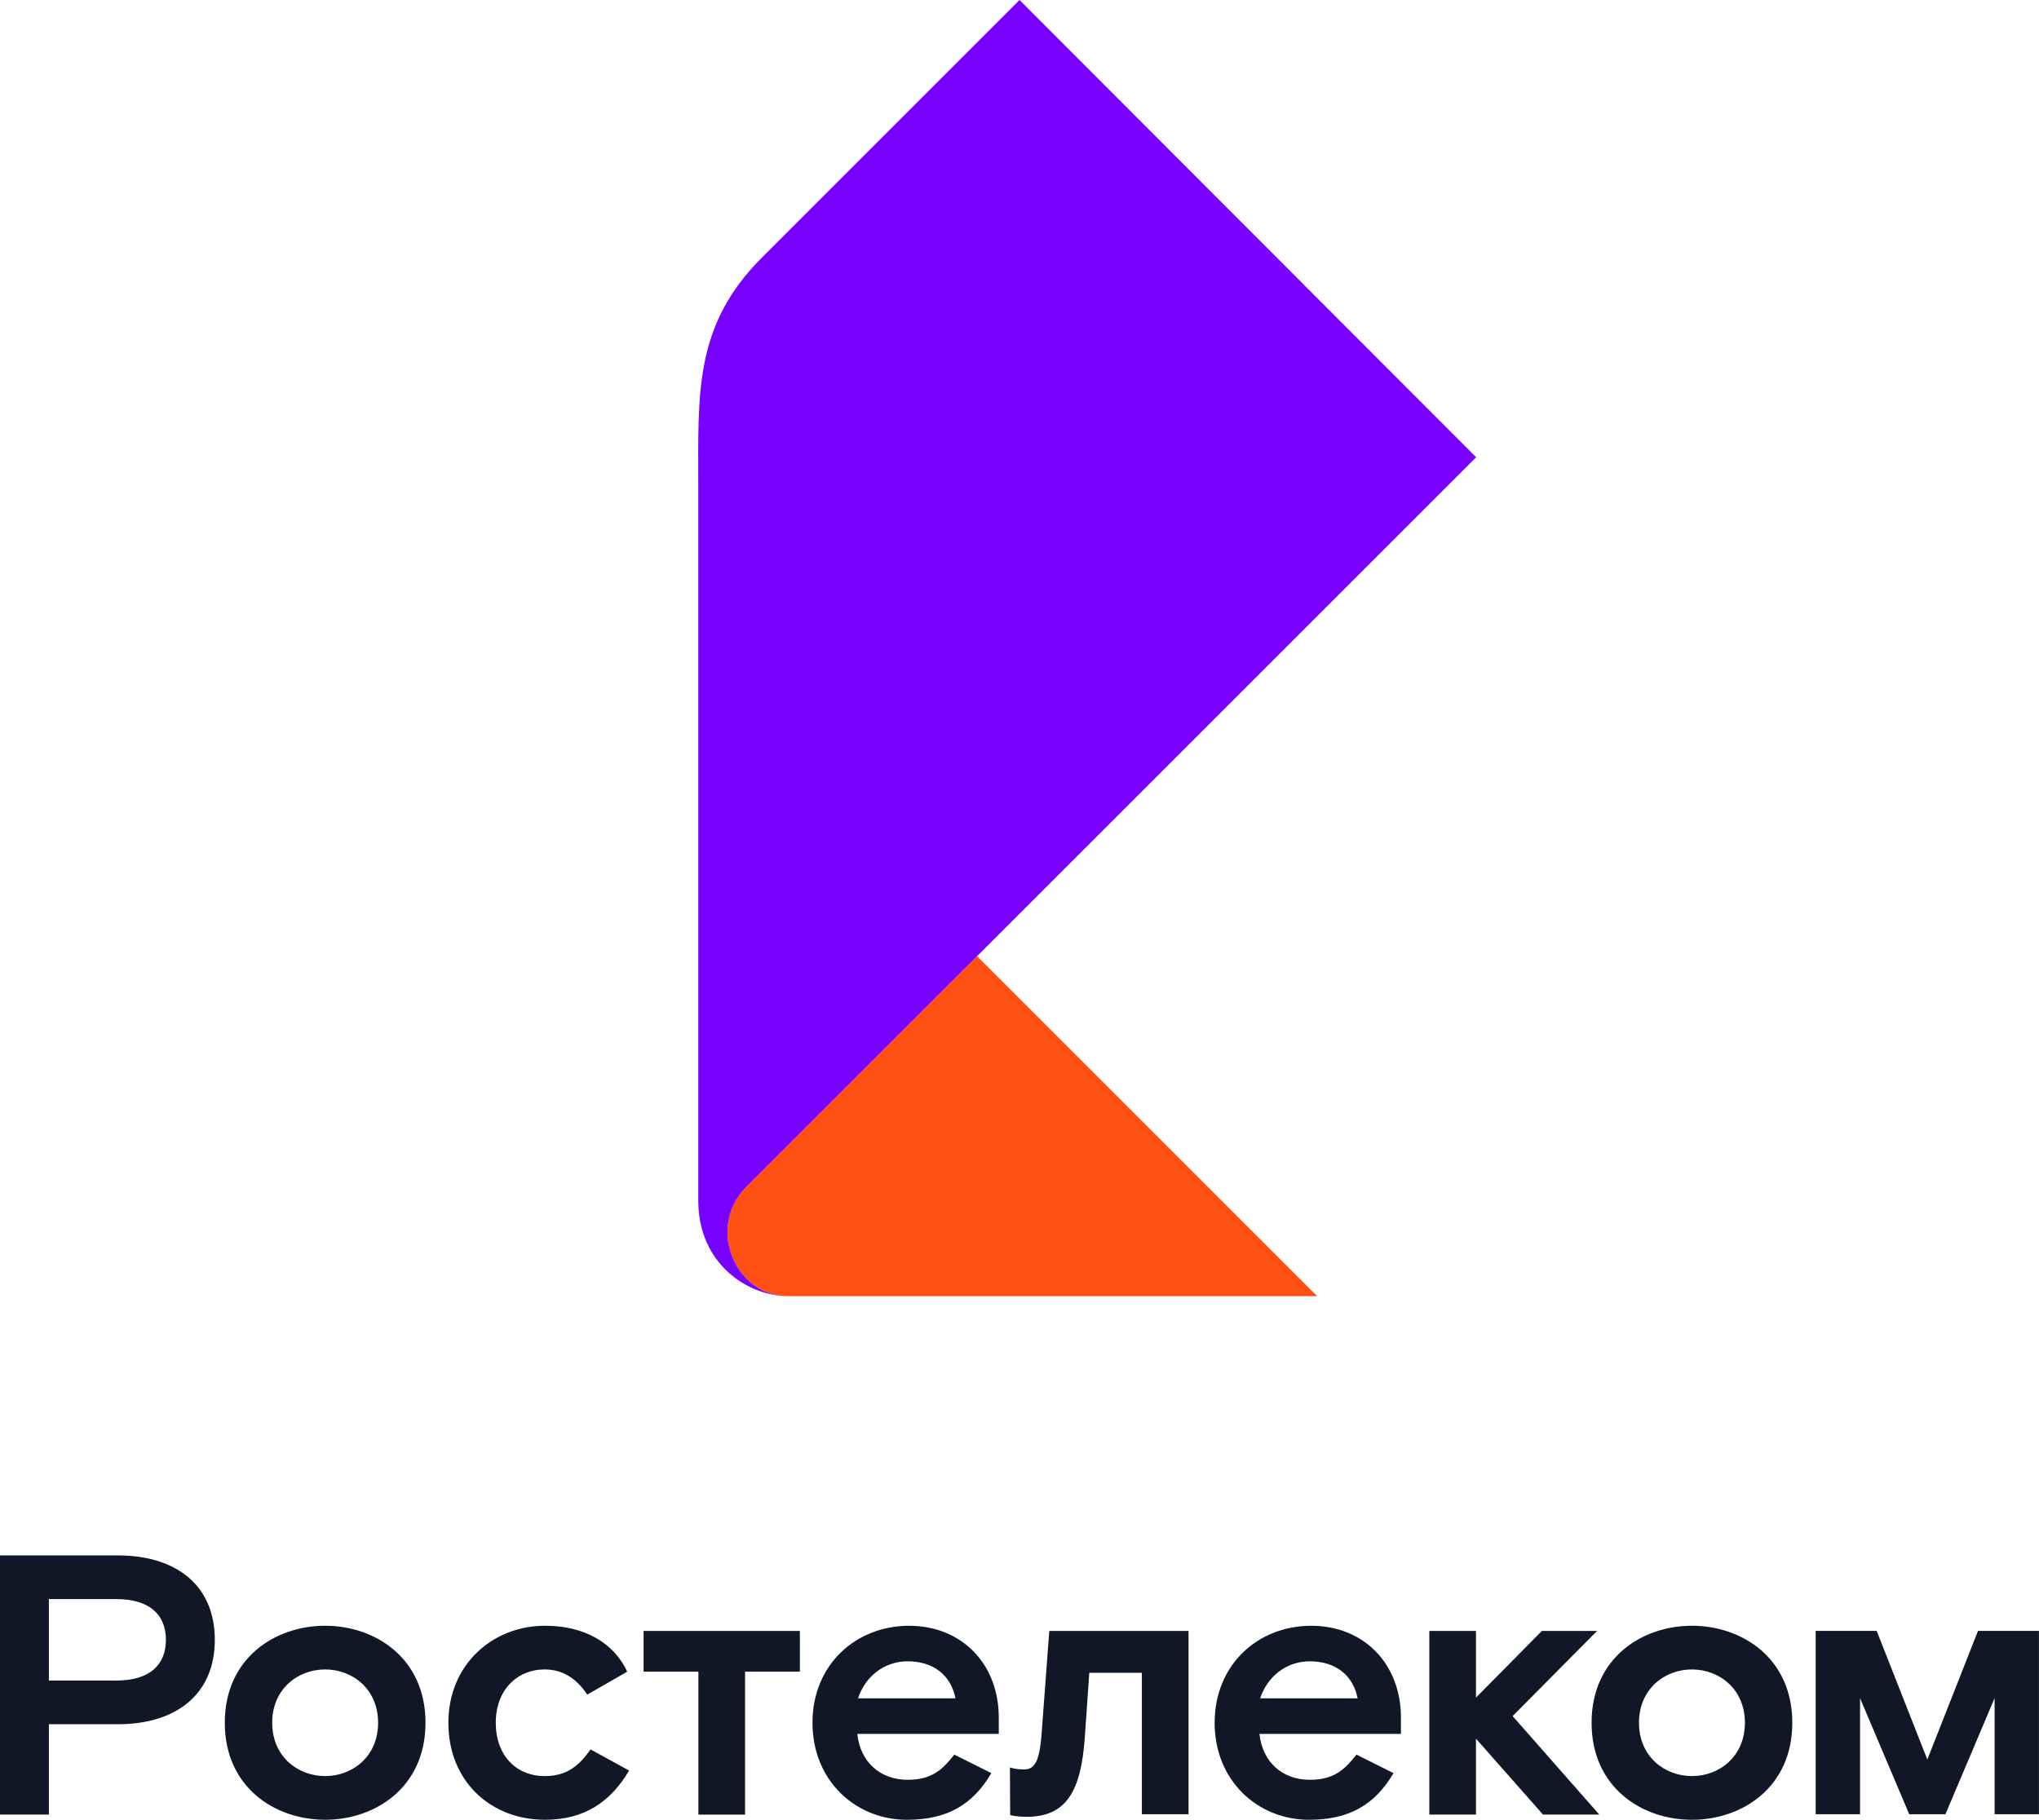
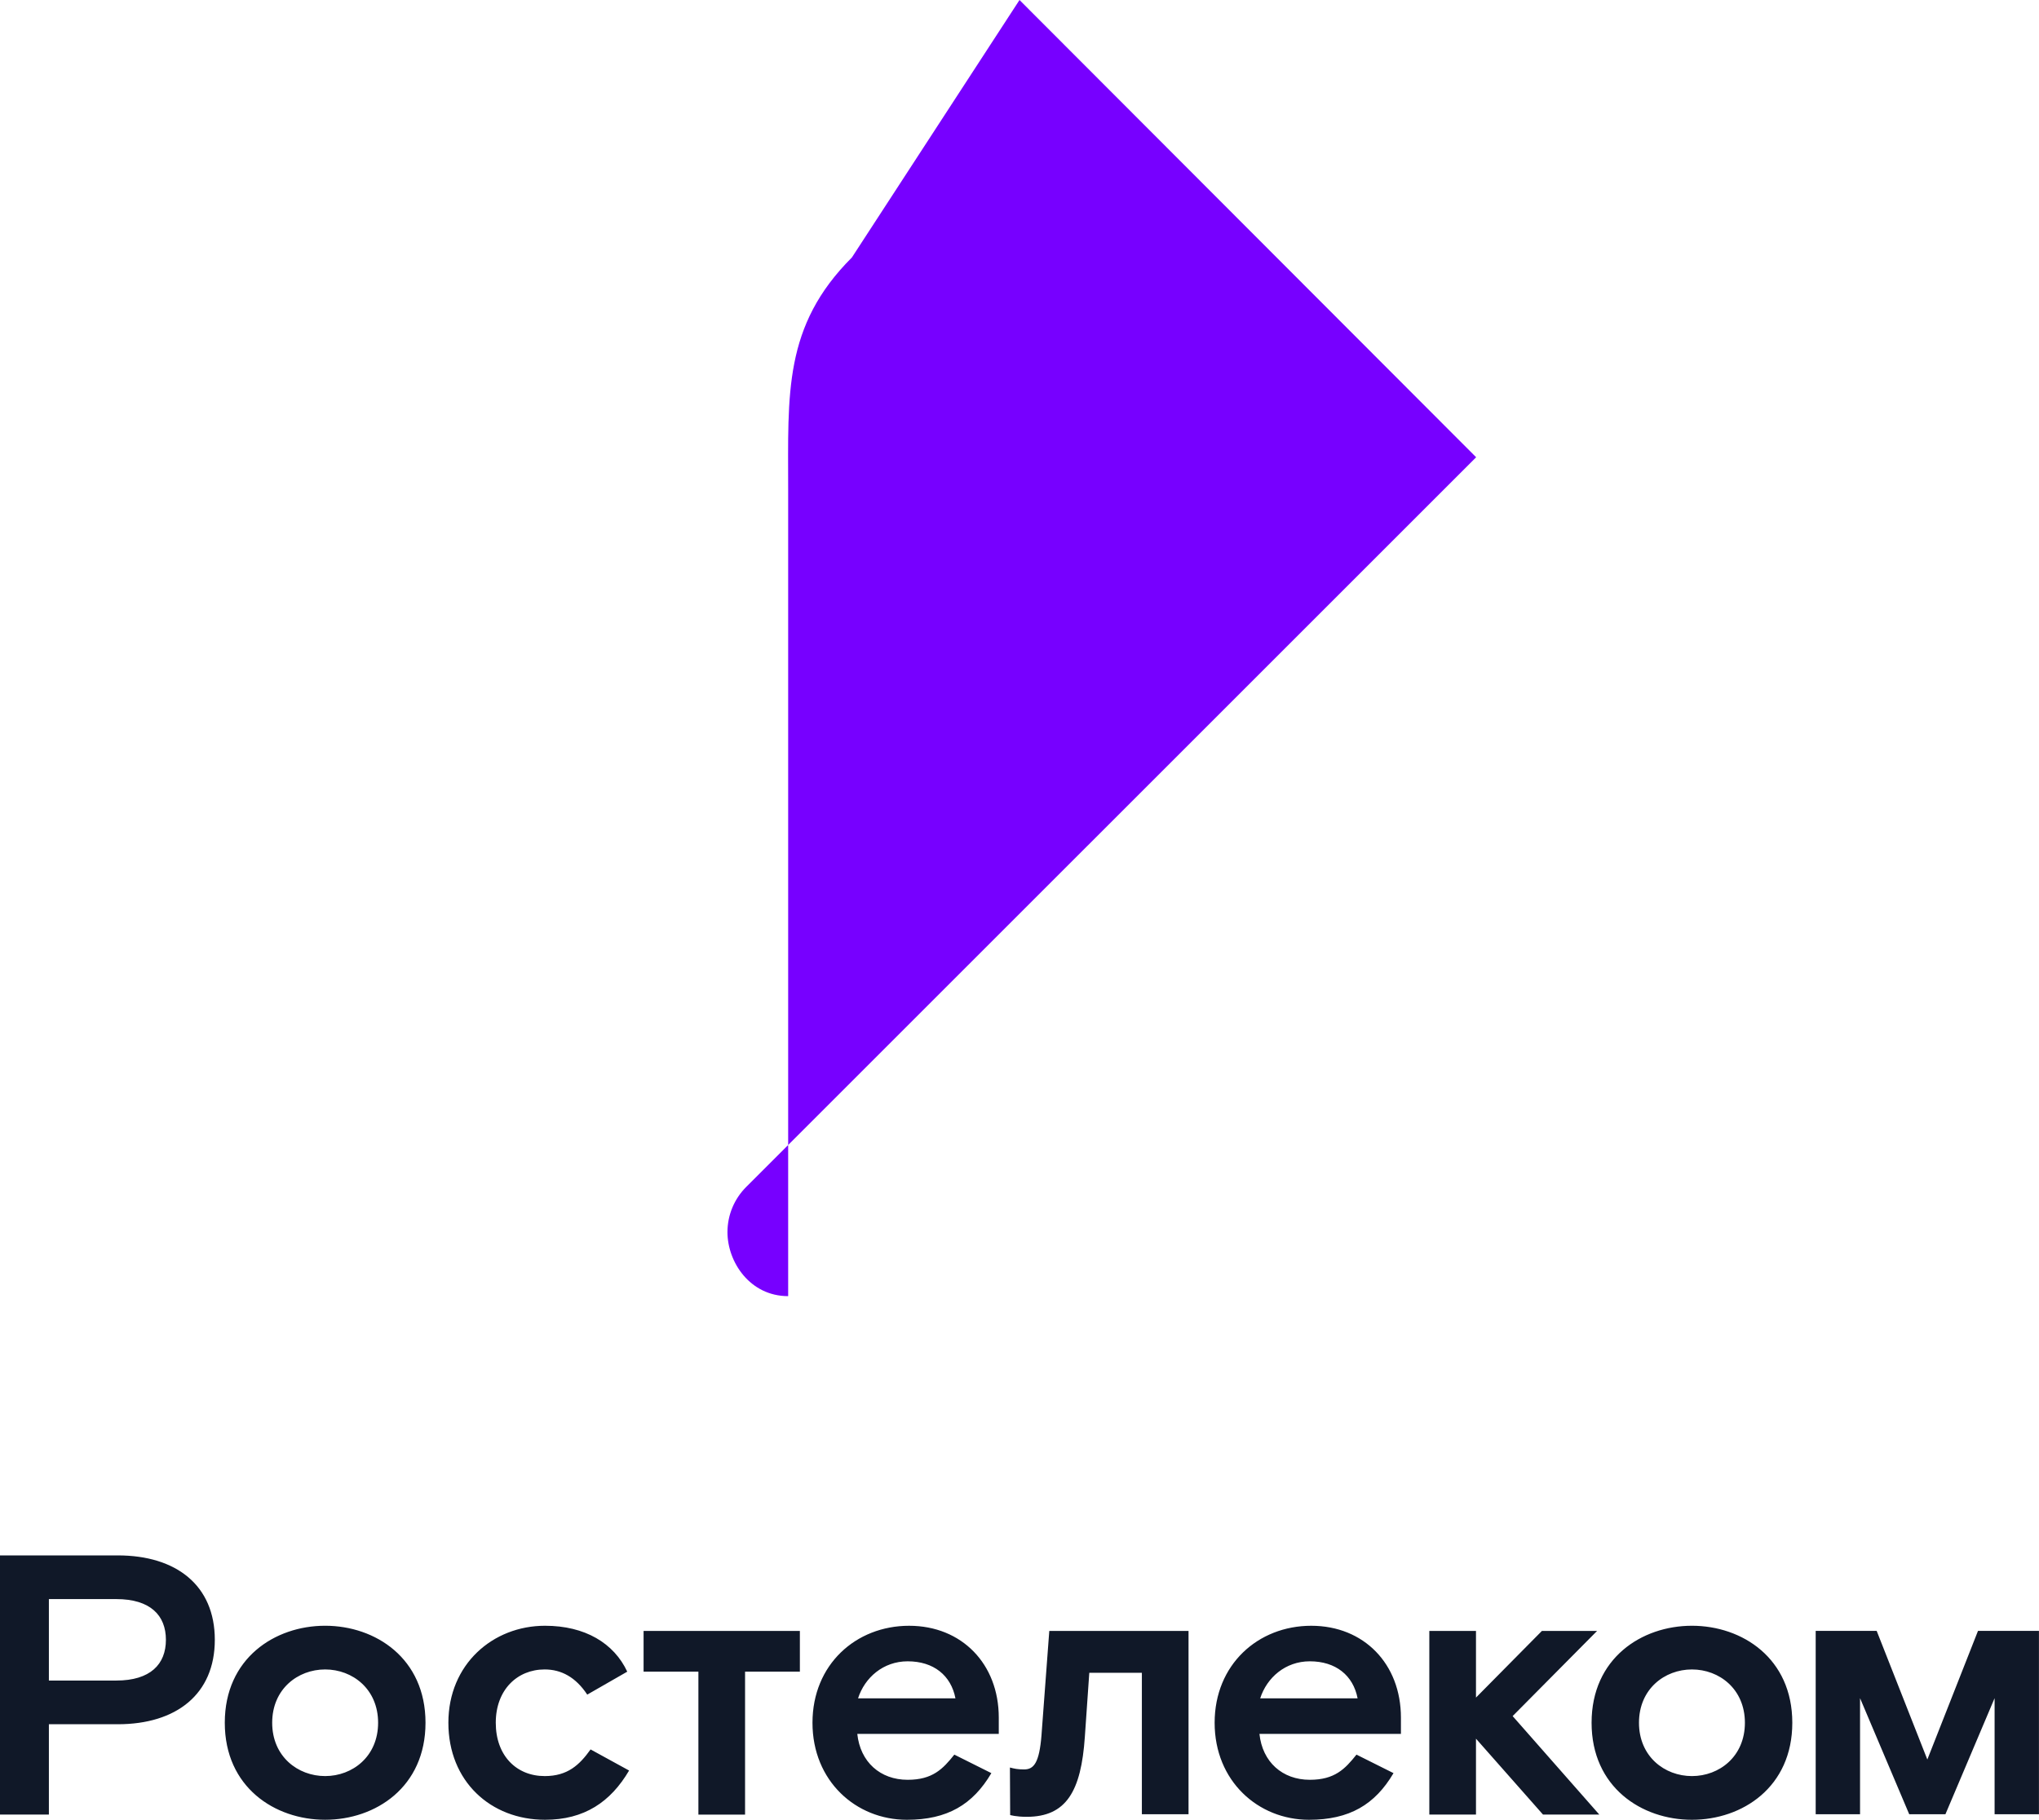
<svg xmlns="http://www.w3.org/2000/svg" id="Layer_2" data-name="Layer 2" viewBox="0 0 1606.64 1434.23">
  <defs>
    <style> .cls-1 { fill: #101828; } .cls-1, .cls-2, .cls-3 { stroke-width: 0px; } .cls-2 { fill: #70f; } .cls-3 { fill: #ff4f12; } </style>
  </defs>
  <g id="content">
    <g>
      <path class="cls-1" d="m1191.9,1352.52l68.29,77.62h-44.36l-52.82-59.83v59.83h-36.77v-144.74h36.77v52.53l51.94-52.53h43.48l-66.54,67.12Zm-1100.27-28.02c26.84,0,39.1-12.84,39.1-32.1s-12.26-32.1-39.1-32.1h-53.11v64.2h53.11m1.17-98.63c46.11,0,76.46,23.63,76.46,66.53s-30.35,66.54-76.46,66.54h-54.28v71.2H0v-204.27h92.8m163.4,173.92c21.59,0,41.73-15.46,41.73-42.02s-20.14-42.02-41.73-42.02-41.73,15.47-41.73,42.02,20.14,42.02,41.73,42.02m0-118.48c39.69,0,79.08,25.68,79.08,76.46s-39.39,76.45-79.08,76.45-79.08-25.67-79.08-76.45,39.39-76.46,79.08-76.46m172.96,118.48c-22.18,0-38.52-16.05-38.52-42.02s16.92-42.02,38.52-42.02c13.13,0,24.51,6.13,33.56,19.84l31.52-18.09c-10.51-22.47-33.27-36.18-64.78-36.18-41.15,0-76.16,30.35-76.16,76.45s33.27,76.46,76.16,76.46c30.93,0,51.65-14.01,66.24-38.81l-30.35-16.63c-8.76,12.26-18.09,21.01-36.18,21.01m391.5-32.39c-1.75,22.18-6.14,27.14-13.72,27.14-5.18,0-7.62-.57-11.17-1.5l.18,37.45s4.57,1.4,13.03,1.4c31.22,0,42.9-20.14,45.82-63.03l3.5-50.49h41.43v111.48h36.77v-144.45h-109.72l-6.13,82Zm-67.82-28.89c-3.5-18.09-17.21-29.18-37.64-29.18-19.26,0-33.85,12.84-39.11,29.18h76.75Zm-36.48-57.19c41.44,0,70.62,30.06,70.62,72.37v12.84h-111.48c2.33,22.18,18.09,36.18,39.69,36.18,19.55,0,27.72-8.46,36.77-19.84l29.18,14.59c-14.59,24.8-34.73,36.77-66.54,36.77-40.27,0-74.41-30.64-74.41-76.46s34.15-76.45,76.16-76.45m353.37,57.19c-3.5-18.09-17.22-29.18-37.64-29.18-19.26,0-33.85,12.84-39.11,29.18h76.75Zm-36.48-57.19c41.44,0,70.62,30.06,70.62,72.37v12.84h-111.48c2.33,22.18,18.09,36.18,39.69,36.18,19.55,0,27.72-8.46,36.77-19.84l29.18,14.59c-14.59,24.8-34.73,36.77-66.54,36.77-40.27,0-74.41-30.64-74.41-76.46s34.14-76.45,76.16-76.45m-526.12,36.18h43.19v112.64h36.77v-112.64h43.19v-32.1h-123.15v32.1Zm826.06,82.29c21.59,0,41.73-15.46,41.73-42.02s-20.14-42.02-41.73-42.02-41.73,15.47-41.73,42.02,20.14,42.02,41.73,42.02m0-118.48c39.69,0,79.08,25.68,79.08,76.46s-39.39,76.46-79.08,76.46-79.08-25.68-79.08-76.46,39.39-76.46,79.08-76.46m225.39,4.06l-39.91,101.37-39.91-101.37h-48.06v144.48h34.95v-91.47l38.74,91.47h28.54l38.74-91.47v91.47h34.95v-144.48h-48.06Z" />
      <g>
-         <path class="cls-3" d="m1037.85,1021.54h-416.82c-30.12,0-47.82-26.9-47.82-50.42,0-13.92,5.64-26.53,14.77-35.65l181.9-181.9,267.97,267.97Z" />
-         <path class="cls-2" d="m621.04,1021.54c-31.47,0-70.82-25.18-70.82-75.21V385.97c0-75.72-3.85-128.98,50.21-183.05L803.33,0l359.81,360.38-575.16,575.09c-9.12,9.12-14.77,21.73-14.77,35.65,0,23.51,17.71,50.42,47.82,50.42Z" />
+         <path class="cls-2" d="m621.04,1021.54V385.97c0-75.72-3.85-128.98,50.21-183.05L803.33,0l359.81,360.38-575.16,575.09c-9.12,9.12-14.77,21.73-14.77,35.65,0,23.51,17.71,50.42,47.82,50.42Z" />
      </g>
    </g>
  </g>
</svg>